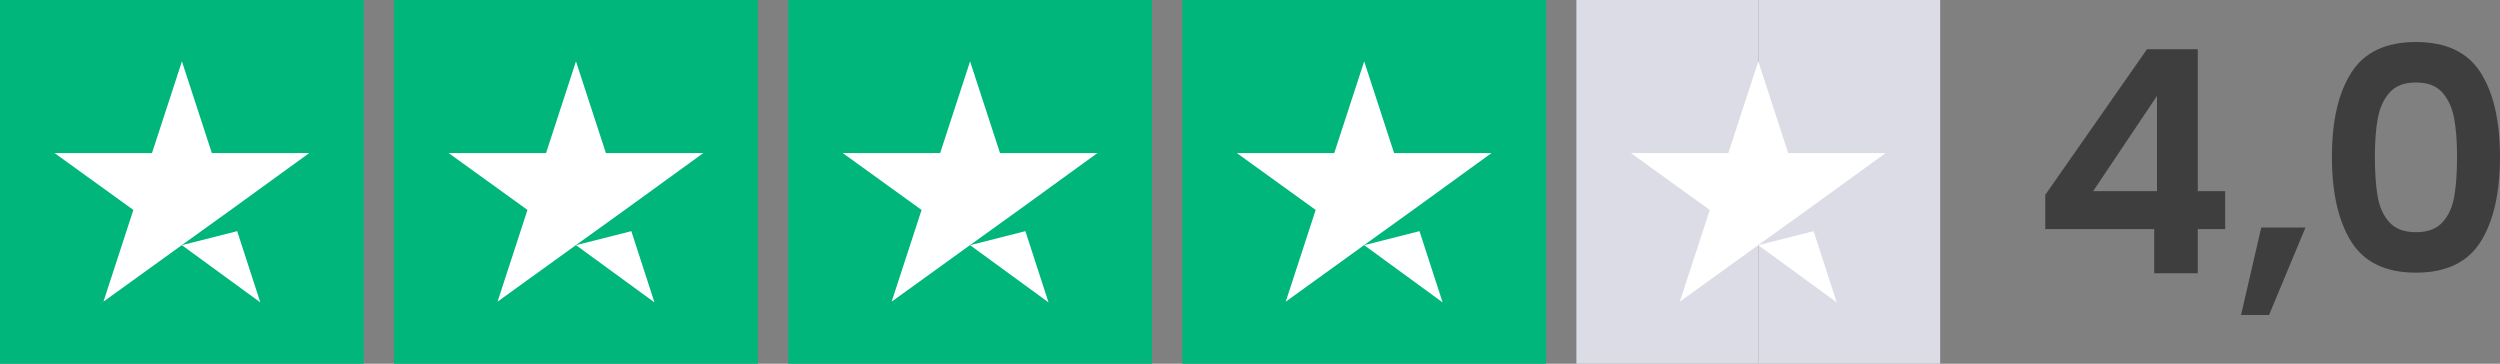
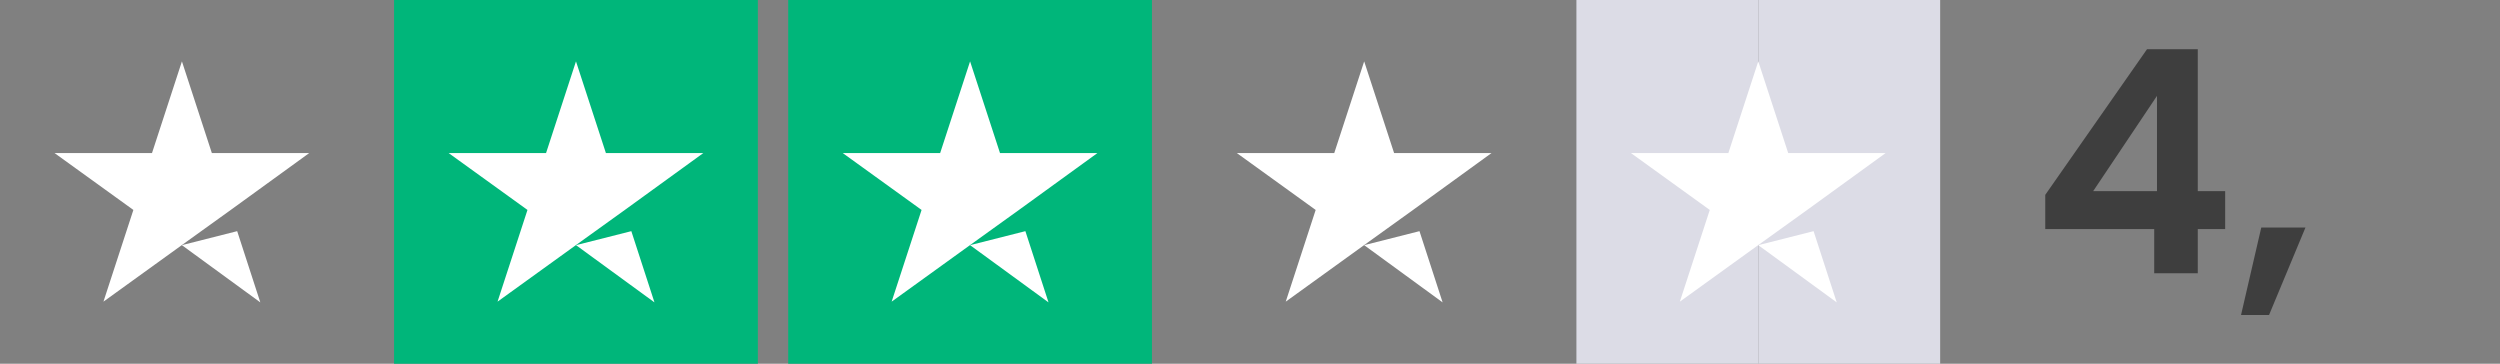
<svg xmlns="http://www.w3.org/2000/svg" id="Ebene_2" data-name="Ebene 2" viewBox="0 0 481.92 70.12">
  <rect x="0" y="0" width="481.92" height="70.12" fill="#808080" stroke="none" />
  <defs>
    <style>
      .cls-1 {
        fill: none;
      }

      .cls-2 {
        fill: #dcdce6;
      }

      .cls-3 {
        fill: #3e3e3e;
      }

      .cls-4 {
        fill: #fff;
      }

      .cls-5 {
        clip-path: url(#clippath);
      }

      .cls-6 {
        fill: #00b67a;
      }
    </style>
    <clipPath id="clippath">
      <rect class="cls-1" width="374" height="70.12" />
    </clipPath>
  </defs>
  <g id="Layer_1" data-name="Layer 1">
    <g>
      <g class="cls-5">
        <g>
-           <path class="cls-6" d="M70.12,0H0v70.12h70.12V0Z" />
          <path class="cls-6" d="M146.09,0h-70.13v70.12h70.13V0Z" />
          <path class="cls-6" d="M222.06,0h-70.12v70.12h70.12V0Z" />
-           <path class="cls-6" d="M298.03,0h-70.12v70.12h70.12V0Z" />
          <path class="cls-2" d="M374,0h-35.06v70.12h35.06V0Z" />
          <path class="cls-2" d="M338.94,0h-35.06v70.12h35.06V0Z" />
          <path class="cls-4" d="M35.06,47.26l10.66-2.7,4.46,13.73-15.12-11.03ZM59.61,29.51h-18.77l-5.77-17.68-5.77,17.68H10.52l15.19,10.96-5.77,17.68,15.19-10.96,9.35-6.72,15.12-10.96Z" />
          <path class="cls-4" d="M111.03,47.26l10.67-2.7,4.46,13.73-15.12-11.03ZM135.57,29.51h-18.77l-5.77-17.68-5.77,17.68h-18.77l15.19,10.96-5.77,17.68,15.19-10.96,9.35-6.72,15.12-10.96Z" />
          <path class="cls-4" d="M187,47.26l10.66-2.7,4.46,13.73-15.12-11.03ZM211.54,29.51h-18.77l-5.77-17.68-5.77,17.68h-18.77l15.19,10.96-5.77,17.68,15.19-10.96,9.35-6.72,15.12-10.96Z" />
          <path class="cls-4" d="M262.97,47.26l10.66-2.7,4.46,13.73-15.12-11.03ZM287.51,29.51h-18.77l-5.77-17.68-5.77,17.68h-18.77l15.19,10.96-5.77,17.68,15.19-10.96,9.35-6.72,15.12-10.96Z" />
          <path class="cls-4" d="M338.94,47.26l10.66-2.7,4.46,13.73-15.12-11.03ZM363.48,29.51h-18.77l-5.77-17.68-5.77,17.68h-18.77l15.19,10.96-5.77,17.68,15.19-10.96,9.35-6.72,15.12-10.96Z" />
        </g>
      </g>
      <g>
        <path class="cls-3" d="M394.26,44.16v-6.6l19.62-28.08h9.78v27.36h5.28v7.32h-5.28v8.52h-8.4v-8.52h-21ZM415.8,18.48l-12.3,18.36h12.3v-18.36Z" />
        <path class="cls-3" d="M444.42,43.86l-7.02,16.86h-5.4l3.9-16.86h8.52Z" />
-         <path class="cls-3" d="M453.27,13.98c2.5-3.92,6.65-5.88,12.45-5.88s9.95,1.96,12.45,5.88c2.5,3.92,3.75,9.34,3.75,16.26s-1.25,12.42-3.75,16.38c-2.5,3.96-6.65,5.94-12.45,5.94s-9.95-1.98-12.45-5.94c-2.5-3.96-3.75-9.42-3.75-16.38s1.25-12.34,3.75-16.26ZM473.07,22.77c-.38-2.02-1.14-3.67-2.28-4.95-1.14-1.28-2.83-1.92-5.07-1.92s-3.93.64-5.07,1.92c-1.14,1.28-1.9,2.93-2.28,4.95-.38,2.02-.57,4.51-.57,7.47s.18,5.59.54,7.65c.36,2.06,1.12,3.72,2.28,4.98,1.16,1.26,2.86,1.89,5.1,1.89s3.94-.63,5.1-1.89c1.16-1.26,1.92-2.92,2.28-4.98.36-2.06.54-4.61.54-7.65s-.19-5.45-.57-7.47Z" />
      </g>
    </g>
  </g>
</svg>